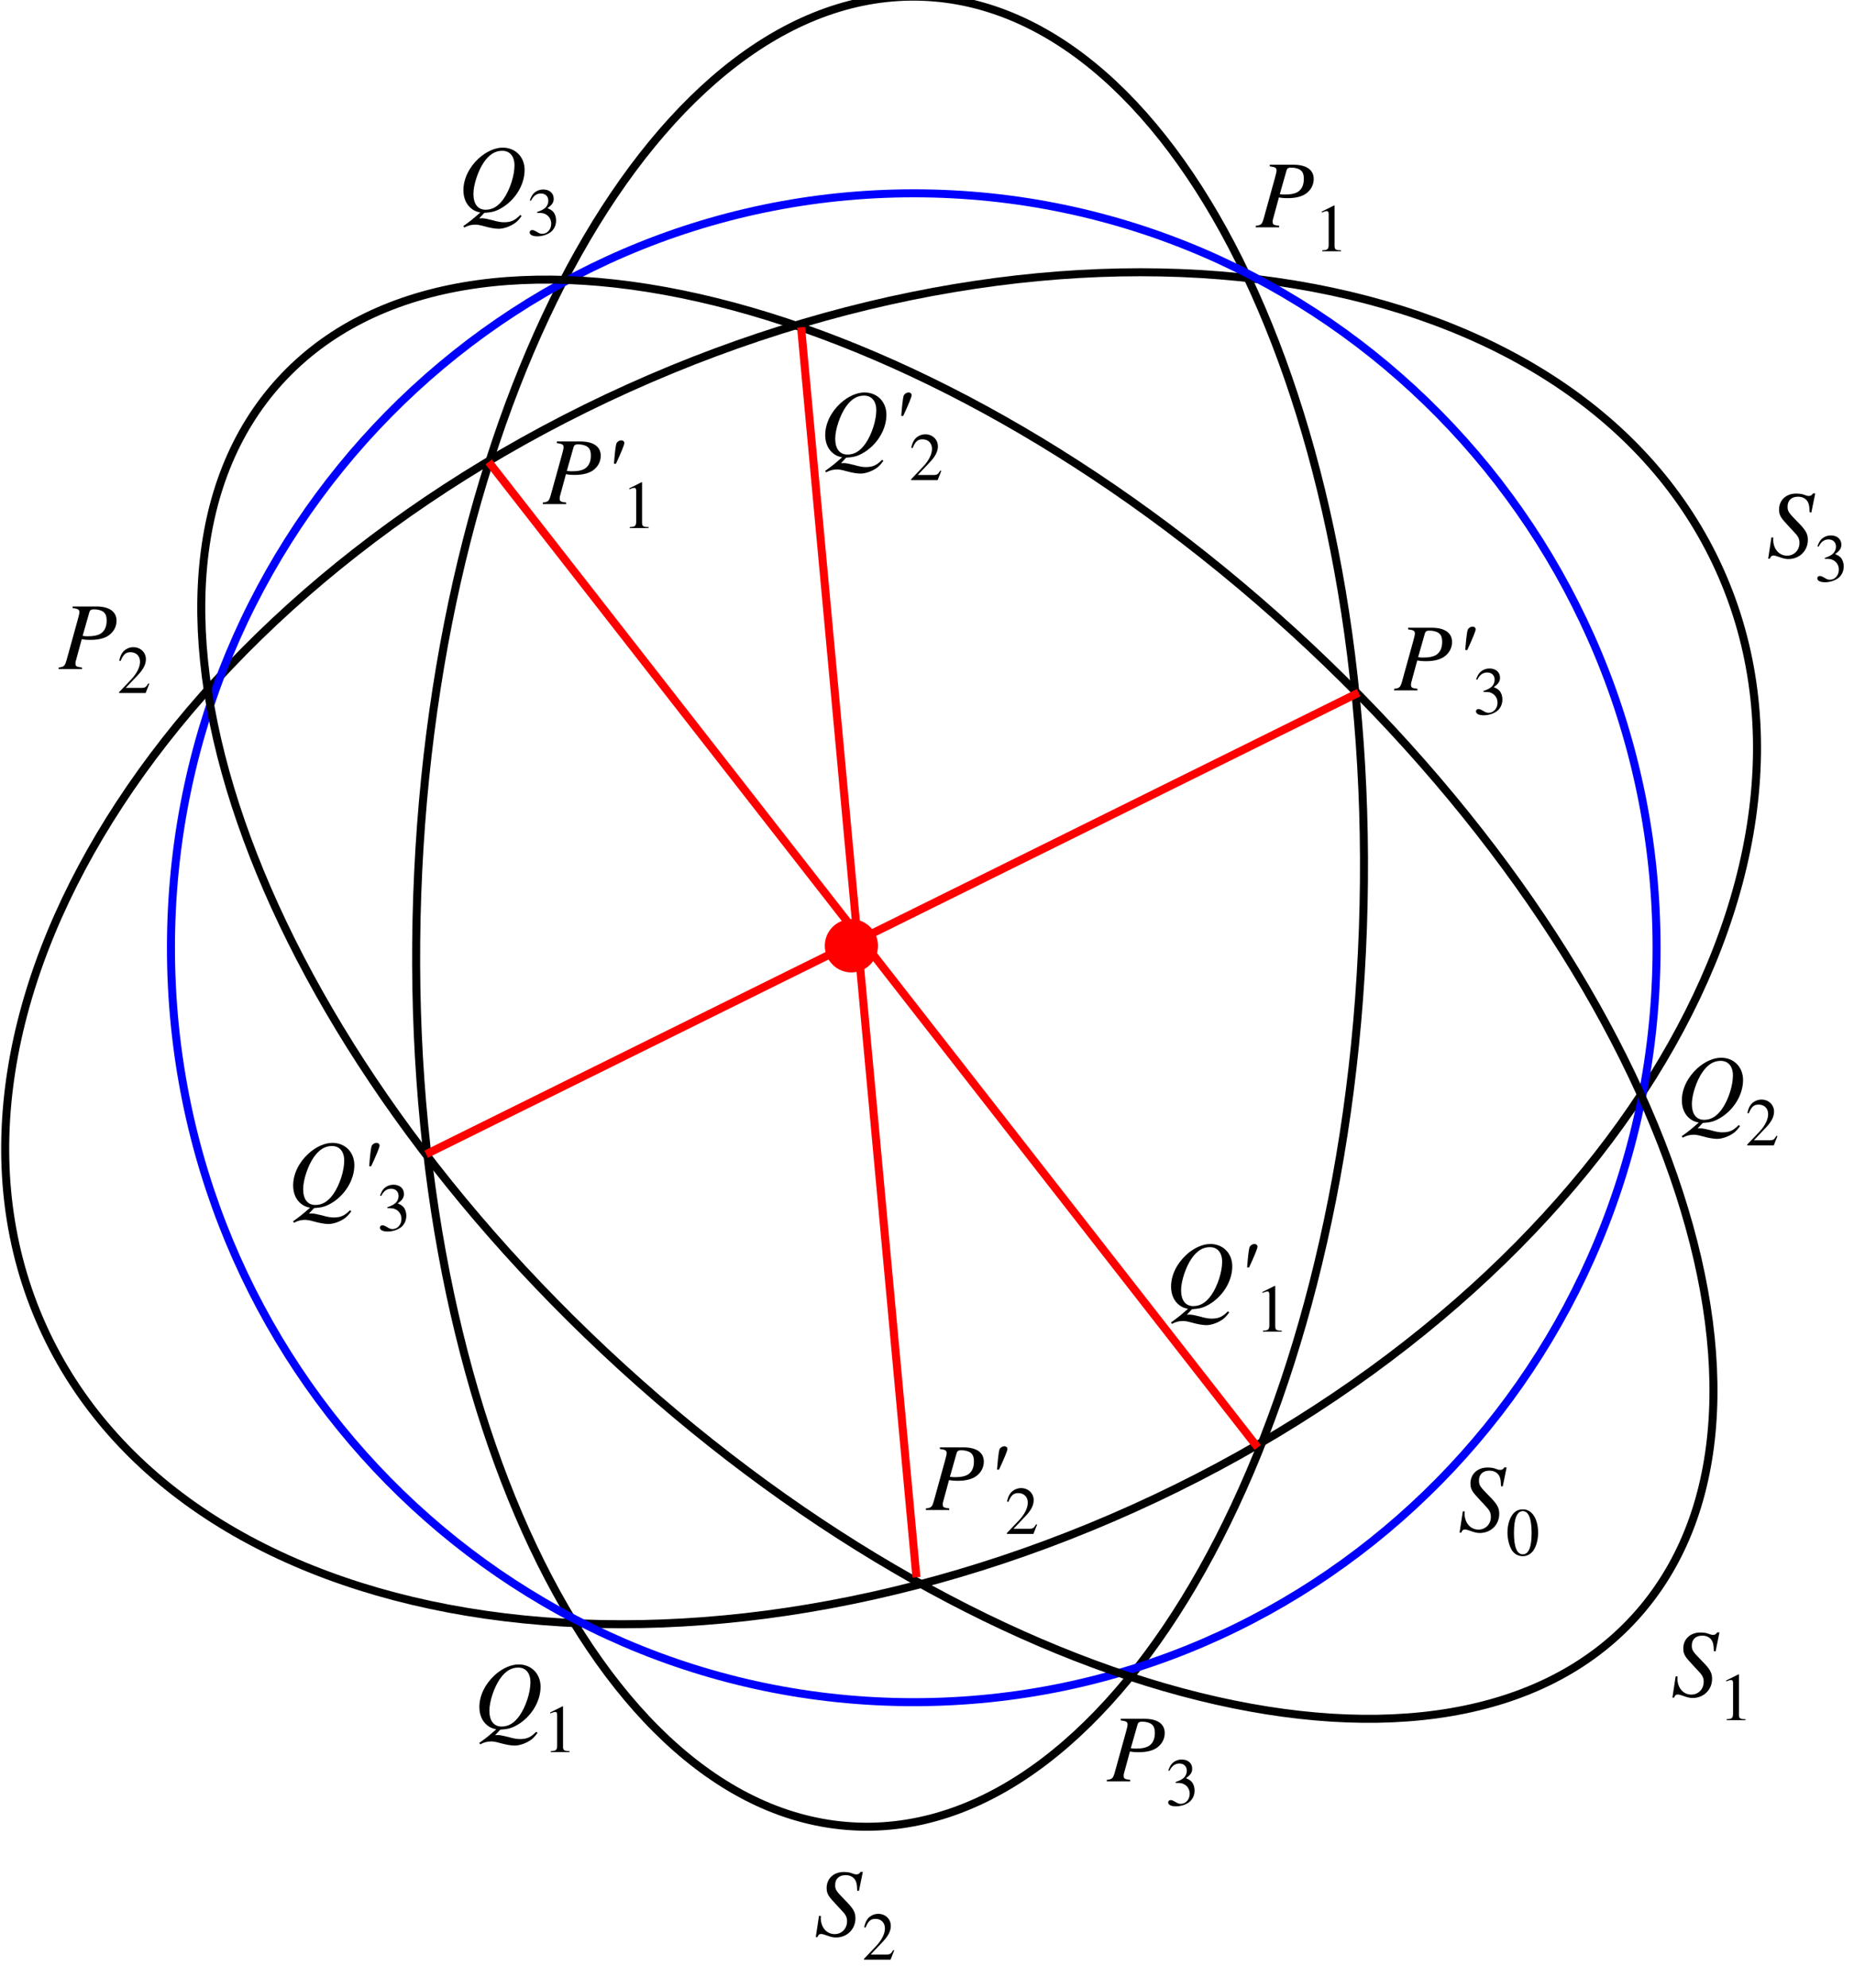
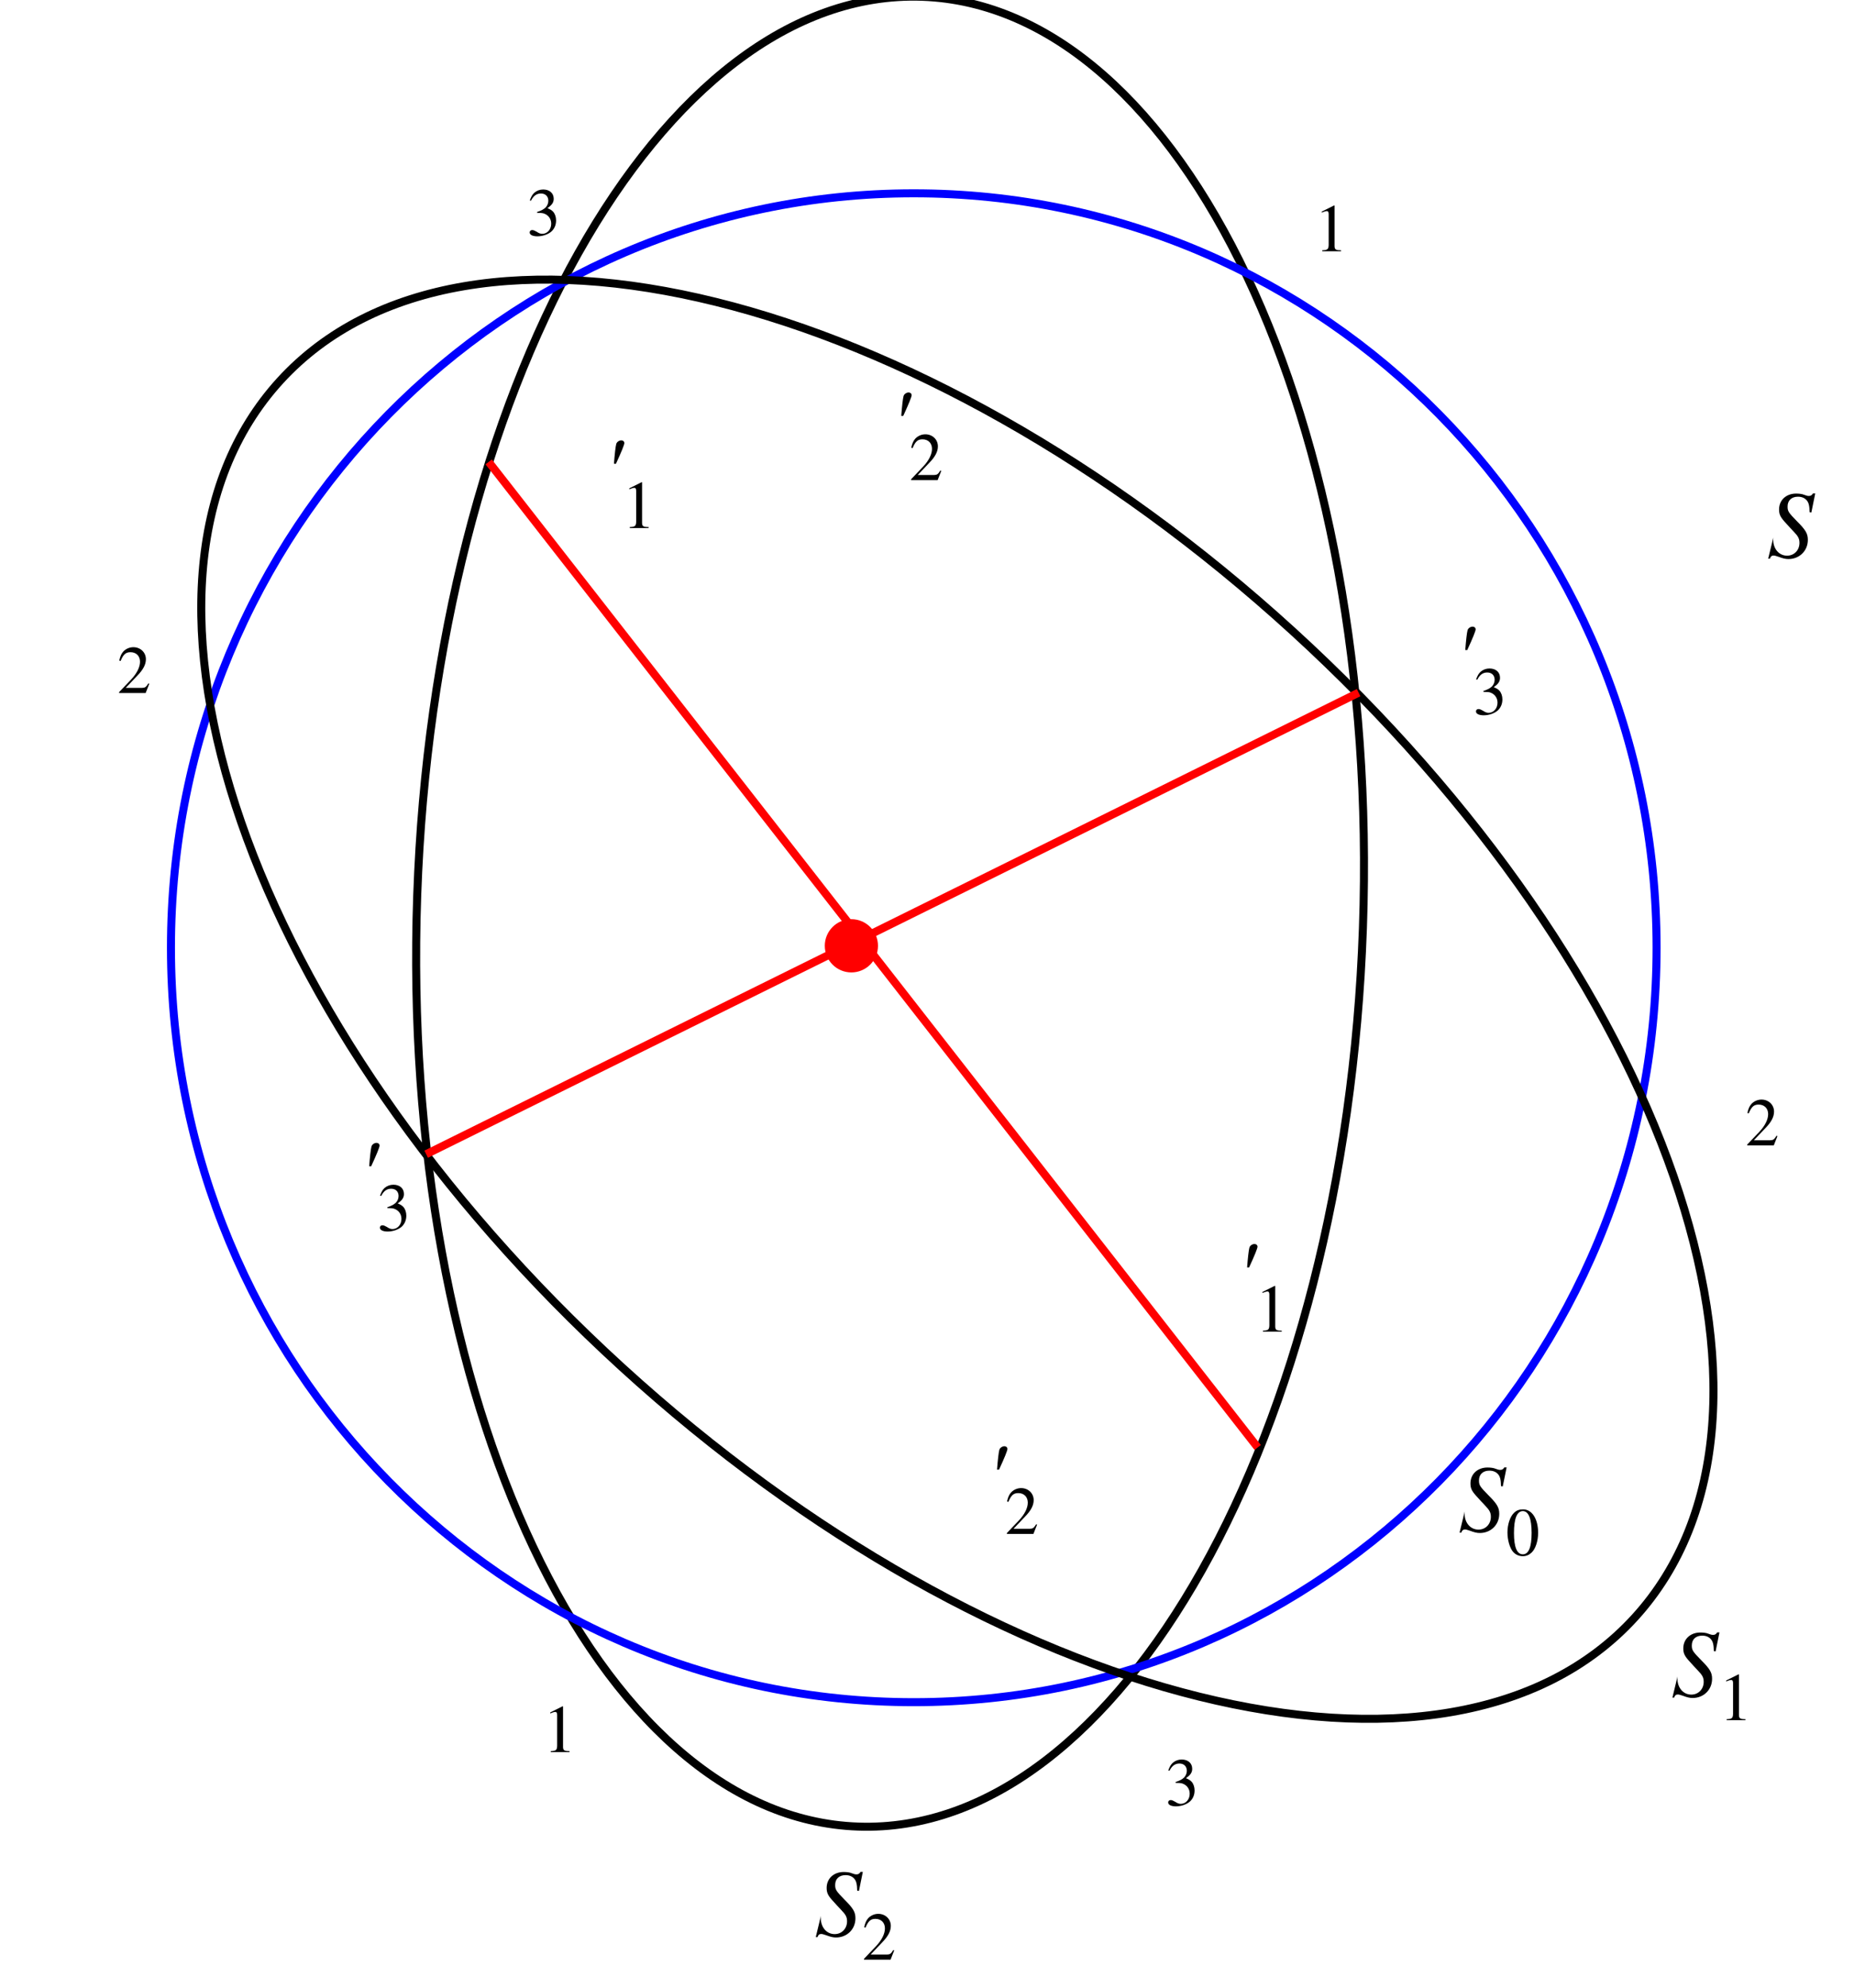
<svg xmlns="http://www.w3.org/2000/svg" xmlns:xlink="http://www.w3.org/1999/xlink" width="231.44" height="248.08" viewBox="0 0 231.44 248.08">
  <defs>
    <g>
      <g id="glyph-0-0">
</g>
      <g id="glyph-0-1">
-         <path d="M 3.328 0.188 C 4.25 0.125 4.703 0.016 5.375 -0.359 C 7.141 -1.344 8.359 -3.281 8.359 -5.172 C 8.359 -6.797 7.203 -7.953 5.625 -7.953 C 4.656 -7.953 3.578 -7.469 2.625 -6.609 C 1.422 -5.5 0.719 -4.047 0.719 -2.641 C 0.719 -1.656 1.078 -0.844 1.719 -0.344 C 2.047 -0.094 2.297 0.031 2.828 0.141 C 1.719 1.109 1.609 1.188 0.703 1.844 L 0.828 2.016 C 1.281 1.766 1.719 1.656 2.203 1.656 C 2.438 1.656 2.781 1.703 3.312 1.859 C 4.047 2.062 4.672 2.172 5.125 2.172 C 5.781 2.172 6.625 1.859 7.234 1.406 C 7.516 1.172 7.672 1 7.984 0.578 L 7.812 0.453 C 7.141 1.141 6.641 1.359 5.781 1.359 C 5.422 1.359 5 1.297 4.312 1.094 C 3.672 0.938 3.234 0.844 2.984 0.859 L 2.688 0.875 Z M 5.562 -7.562 C 6.516 -7.562 7.094 -6.875 7.094 -5.734 C 7.094 -4.469 6.531 -2.719 5.766 -1.609 C 5.109 -0.656 4.375 -0.203 3.5 -0.203 C 2.516 -0.203 1.969 -0.922 1.969 -2.188 C 1.969 -3.328 2.562 -5.109 3.281 -6.141 C 3.953 -7.109 4.688 -7.562 5.562 -7.562 Z M 5.562 -7.562 " />
-       </g>
+         </g>
      <g id="glyph-0-2">
-         <path d="M 1.75 -7.609 C 2.422 -7.531 2.594 -7.422 2.594 -7.109 C 2.594 -6.938 2.547 -6.719 2.391 -6.156 L 0.984 -1.078 C 0.766 -0.359 0.688 -0.281 0 -0.188 L 0 0 L 2.922 0 L 2.922 -0.188 C 2.172 -0.297 2.109 -0.328 2.109 -0.75 C 2.109 -0.891 2.141 -0.984 2.266 -1.438 L 2.891 -3.734 C 3.203 -3.672 3.484 -3.641 4 -3.641 C 4.969 -3.641 5.781 -3.844 6.281 -4.219 C 6.891 -4.656 7.234 -5.312 7.234 -6.031 C 7.234 -7.172 6.328 -7.812 4.703 -7.812 L 1.75 -7.812 Z M 3.844 -7.109 C 3.922 -7.359 4.062 -7.453 4.406 -7.453 C 4.859 -7.453 5.312 -7.344 5.562 -7.156 C 5.875 -6.938 6 -6.594 6 -6.031 C 6 -5.25 5.719 -4.703 5.203 -4.391 C 4.828 -4.188 4.359 -4.094 3.625 -4.094 C 3.406 -4.094 3.344 -4.094 3 -4.141 Z M 3.844 -7.109 " />
-       </g>
+         </g>
      <g id="glyph-0-3">
        <path d="M 1.828 -5.031 C 2.531 -6.547 2.875 -7.422 2.875 -7.609 C 2.875 -7.812 2.719 -7.953 2.5 -7.953 C 2.219 -7.953 1.906 -7.734 1.859 -7.469 C 1.781 -7.188 1.672 -6.25 1.578 -5.031 Z M 1.828 -5.031 " />
      </g>
      <g id="glyph-0-4">
-         <path d="M 5.594 -5.594 L 6.078 -7.969 L 5.797 -7.969 C 5.625 -7.719 5.516 -7.656 5.266 -7.656 C 5.109 -7.656 4.953 -7.703 4.703 -7.797 C 4.453 -7.906 4.062 -7.953 3.688 -7.953 C 2.453 -7.953 1.562 -7.141 1.562 -5.969 C 1.562 -5.312 1.75 -4.969 2.469 -4.203 C 2.516 -4.156 2.719 -3.938 2.922 -3.703 C 3.125 -3.5 3.297 -3.312 3.391 -3.203 C 3.953 -2.625 4.109 -2.312 4.109 -1.797 C 4.109 -0.891 3.453 -0.203 2.562 -0.203 C 1.562 -0.203 0.828 -1.047 0.828 -2.219 C 0.828 -2.312 0.828 -2.359 0.844 -2.469 L 0.609 -2.484 L 0.203 0.172 L 0.422 0.172 C 0.5 -0.094 0.641 -0.219 0.875 -0.219 C 1 -0.219 1.188 -0.172 1.5 -0.062 C 2.047 0.141 2.359 0.219 2.734 0.219 C 4.109 0.219 5.156 -0.812 5.156 -2.172 C 5.156 -2.953 4.891 -3.406 3.797 -4.5 C 2.719 -5.594 2.625 -5.766 2.625 -6.344 C 2.625 -7.094 3.125 -7.562 3.922 -7.562 C 4.391 -7.562 4.75 -7.406 5 -7.125 C 5.266 -6.828 5.359 -6.438 5.375 -5.625 Z M 5.594 -5.594 " />
+         <path d="M 5.594 -5.594 L 6.078 -7.969 L 5.797 -7.969 C 5.625 -7.719 5.516 -7.656 5.266 -7.656 C 5.109 -7.656 4.953 -7.703 4.703 -7.797 C 4.453 -7.906 4.062 -7.953 3.688 -7.953 C 2.453 -7.953 1.562 -7.141 1.562 -5.969 C 1.562 -5.312 1.75 -4.969 2.469 -4.203 C 2.516 -4.156 2.719 -3.938 2.922 -3.703 C 3.125 -3.5 3.297 -3.312 3.391 -3.203 C 3.953 -2.625 4.109 -2.312 4.109 -1.797 C 4.109 -0.891 3.453 -0.203 2.562 -0.203 C 1.562 -0.203 0.828 -1.047 0.828 -2.219 C 0.828 -2.312 0.828 -2.359 0.844 -2.469 L 0.203 0.172 L 0.422 0.172 C 0.5 -0.094 0.641 -0.219 0.875 -0.219 C 1 -0.219 1.188 -0.172 1.5 -0.062 C 2.047 0.141 2.359 0.219 2.734 0.219 C 4.109 0.219 5.156 -0.812 5.156 -2.172 C 5.156 -2.953 4.891 -3.406 3.797 -4.5 C 2.719 -5.594 2.625 -5.766 2.625 -6.344 C 2.625 -7.094 3.125 -7.562 3.922 -7.562 C 4.391 -7.562 4.75 -7.406 5 -7.125 C 5.266 -6.828 5.359 -6.438 5.375 -5.625 Z M 5.594 -5.594 " />
      </g>
      <g id="glyph-1-0">
</g>
      <g id="glyph-1-1">
        <path d="M 1 0 L 3.344 0 L 3.344 -0.125 C 2.688 -0.125 2.547 -0.219 2.531 -0.625 L 2.531 -5.703 L 2.469 -5.719 L 0.938 -4.953 L 0.938 -4.828 C 1.266 -4.969 1.469 -5.016 1.547 -5.016 C 1.734 -5.016 1.797 -4.891 1.797 -4.625 L 1.797 -0.781 C 1.781 -0.25 1.641 -0.141 1 -0.125 Z M 1 0 " />
      </g>
      <g id="glyph-1-2">
        <path d="M 4.016 -1.156 L 3.906 -1.203 C 3.594 -0.719 3.5 -0.656 3.109 -0.641 L 1.078 -0.641 L 2.5 -2.141 C 3.266 -2.922 3.594 -3.562 3.594 -4.219 C 3.594 -5.078 2.906 -5.719 2.031 -5.719 C 1.562 -5.719 1.125 -5.531 0.797 -5.203 C 0.531 -4.906 0.406 -4.641 0.266 -4.047 L 0.438 -4 C 0.781 -4.828 1.078 -5.094 1.672 -5.094 C 2.391 -5.094 2.859 -4.609 2.859 -3.906 C 2.859 -3.234 2.469 -2.453 1.766 -1.703 L 0.25 -0.109 L 0.25 0 L 3.562 0 Z M 4.016 -1.156 " />
      </g>
      <g id="glyph-1-3">
        <path d="M 1.297 -2.797 C 1.797 -2.797 1.984 -2.781 2.188 -2.703 C 2.719 -2.5 3.047 -2.031 3.047 -1.453 C 3.047 -0.734 2.562 -0.188 1.938 -0.188 C 1.703 -0.188 1.531 -0.25 1.219 -0.453 C 0.969 -0.594 0.828 -0.656 0.688 -0.656 C 0.484 -0.656 0.359 -0.547 0.359 -0.359 C 0.359 -0.062 0.734 0.125 1.328 0.125 C 1.969 0.125 2.641 -0.109 3.047 -0.453 C 3.438 -0.797 3.656 -1.281 3.656 -1.859 C 3.656 -2.297 3.516 -2.688 3.281 -2.953 C 3.094 -3.141 2.938 -3.234 2.578 -3.391 C 3.156 -3.797 3.359 -4.109 3.359 -4.562 C 3.359 -5.266 2.828 -5.719 2.047 -5.719 C 1.625 -5.719 1.25 -5.578 0.938 -5.312 C 0.688 -5.078 0.562 -4.859 0.375 -4.359 L 0.516 -4.312 C 0.844 -4.953 1.234 -5.219 1.766 -5.219 C 2.328 -5.219 2.688 -4.859 2.688 -4.312 C 2.688 -4 2.562 -3.703 2.359 -3.484 C 2.094 -3.234 1.859 -3.109 1.281 -2.906 Z M 1.297 -2.797 " />
      </g>
      <g id="glyph-1-4">
        <path d="M 2.156 -5.719 C 1.688 -5.719 1.328 -5.594 1.016 -5.281 C 0.531 -4.812 0.203 -3.844 0.203 -2.844 C 0.203 -1.906 0.484 -0.938 0.875 -0.453 C 1.188 -0.078 1.625 0.125 2.125 0.125 C 2.547 0.125 2.906 -0.031 3.219 -0.328 C 3.703 -0.781 4.031 -1.766 4.031 -2.797 C 4.031 -4.531 3.266 -5.719 2.156 -5.719 Z M 2.125 -5.5 C 2.844 -5.5 3.219 -4.547 3.219 -2.781 C 3.219 -1 2.844 -0.109 2.125 -0.109 C 1.391 -0.109 1.016 -1 1.016 -2.766 C 1.016 -4.578 1.391 -5.5 2.125 -5.5 Z M 2.125 -5.5 " />
      </g>
    </g>
    <clipPath id="clip-0">
-       <path clip-rule="nonzero" d="M 0.148 29 L 225 29 L 225 209 L 0.148 209 Z M 0.148 29 " />
-     </clipPath>
+       </clipPath>
    <clipPath id="clip-1">
-       <path clip-rule="nonzero" d="M 226 66 L 230.734 66 L 230.734 73 L 226 73 Z M 226 66 " />
-     </clipPath>
+       </clipPath>
  </defs>
  <path fill="none" stroke-width="10" stroke-linecap="butt" stroke-linejoin="miter" stroke="rgb(0%, 0%, 0%)" stroke-opacity="1" stroke-miterlimit="4" d="M 1699.873 1313.244 C 1677.838 682.633 1395.741 180.661 1069.732 192.031 C 743.762 203.401 497.344 723.84 519.339 1354.451 C 541.374 1985.062 823.51 2487.034 1149.48 2475.664 C 1475.489 2464.294 1721.907 1943.855 1699.873 1313.244 Z M 1699.873 1313.244 " transform="matrix(0.1, 0, 0, -0.1, 0.149, 247.163)" />
  <g clip-path="url(#clip-0)">
    <path fill="none" stroke-width="10" stroke-linecap="butt" stroke-linejoin="miter" stroke="rgb(0%, 0%, 0%)" stroke-opacity="1" stroke-miterlimit="4" d="M 2145.072 1760.443 C 2319.271 1374.407 1991.85 850.009 1413.777 589.202 C 835.743 328.394 225.911 429.941 51.752 816.016 C -122.407 1202.052 205.014 1726.411 783.048 1987.219 C 1361.121 2248.026 1970.913 2146.479 2145.072 1760.443 Z M 2145.072 1760.443 " transform="matrix(0.1, 0, 0, -0.1, 0.149, 247.163)" />
  </g>
  <path fill="none" stroke-width="10" stroke-linecap="butt" stroke-linejoin="miter" stroke="rgb(0%, 0%, 100%)" stroke-opacity="1" stroke-miterlimit="4" d="M 2066.462 1288.857 C 2066.462 768.811 1651.295 347.292 1139.168 347.292 C 627.081 347.292 211.914 768.811 211.914 1288.857 C 211.914 1808.825 627.081 2230.383 1139.168 2230.383 C 1651.295 2230.383 2066.462 1808.825 2066.462 1288.857 Z M 2066.462 1288.857 " transform="matrix(0.1, 0, 0, -0.1, 0.149, 247.163)" />
  <path fill="none" stroke-width="10" stroke-linecap="butt" stroke-linejoin="miter" stroke="rgb(0%, 0%, 0%)" stroke-opacity="1" stroke-miterlimit="4" d="M 2039.173 452.838 C 1807.811 199.324 1241.656 339.333 774.657 765.556 C 307.659 1191.819 116.68 1742.878 348.081 1996.354 C 579.483 2249.869 1145.638 2109.859 1612.597 1683.636 C 2079.596 1257.413 2270.575 706.353 2039.173 452.838 Z M 2039.173 452.838 " transform="matrix(0.1, 0, 0, -0.1, 0.149, 247.163)" />
-   <path fill="none" stroke-width="10" stroke-linecap="butt" stroke-linejoin="miter" stroke="rgb(100%, 0%, 0%)" stroke-opacity="1" stroke-miterlimit="4" d="M 998.532 2063.163 L 1142.501 503.181 " transform="matrix(0.1, 0, 0, -0.1, 0.149, 247.163)" />
  <path fill="none" stroke-width="10" stroke-linecap="butt" stroke-linejoin="miter" stroke="rgb(100%, 0%, 0%)" stroke-opacity="1" stroke-miterlimit="4" d="M 530.513 1031.186 L 1694.501 1607.182 " transform="matrix(0.1, 0, 0, -0.1, 0.149, 247.163)" />
  <path fill="none" stroke-width="10" stroke-linecap="butt" stroke-linejoin="miter" stroke="rgb(100%, 0%, 0%)" stroke-opacity="1" stroke-miterlimit="4" d="M 1568.528 665.185 L 608.536 1895.16 " transform="matrix(0.1, 0, 0, -0.1, 0.149, 247.163)" />
  <g fill="rgb(0%, 0%, 0%)" fill-opacity="1">
    <use xlink:href="#glyph-0-1" x="59.122" y="215.677" />
  </g>
  <g fill="rgb(0%, 0%, 0%)" fill-opacity="1">
    <use xlink:href="#glyph-1-1" x="67.754" y="218.666" />
  </g>
  <g fill="rgb(0%, 0%, 0%)" fill-opacity="1">
    <use xlink:href="#glyph-0-2" x="115.579" y="188.445" />
    <use xlink:href="#glyph-0-3" x="122.884" y="188.445" />
  </g>
  <g fill="rgb(0%, 0%, 0%)" fill-opacity="1">
    <use xlink:href="#glyph-1-2" x="125.443" y="191.434" />
  </g>
  <g fill="rgb(0%, 0%, 0%)" fill-opacity="1">
    <use xlink:href="#glyph-0-2" x="138.163" y="222.319" />
  </g>
  <g fill="rgb(0%, 0%, 0%)" fill-opacity="1">
    <use xlink:href="#glyph-1-3" x="145.467" y="225.308" />
  </g>
  <g fill="rgb(0%, 0%, 0%)" fill-opacity="1">
    <use xlink:href="#glyph-0-1" x="145.469" y="163.205" />
    <use xlink:href="#glyph-0-3" x="154.101" y="163.205" />
  </g>
  <g fill="rgb(0%, 0%, 0%)" fill-opacity="1">
    <use xlink:href="#glyph-1-1" x="156.659" y="166.194" />
  </g>
  <g fill="rgb(0%, 0%, 0%)" fill-opacity="1">
    <use xlink:href="#glyph-0-1" x="209.232" y="139.958" />
  </g>
  <g fill="rgb(0%, 0%, 0%)" fill-opacity="1">
    <use xlink:href="#glyph-1-2" x="217.864" y="142.947" />
  </g>
  <g fill="rgb(0%, 0%, 0%)" fill-opacity="1">
    <use xlink:href="#glyph-0-2" x="174.029" y="86.157" />
    <use xlink:href="#glyph-0-3" x="181.334" y="86.157" />
  </g>
  <g fill="rgb(0%, 0%, 0%)" fill-opacity="1">
    <use xlink:href="#glyph-1-3" x="183.892" y="89.146" />
  </g>
  <g fill="rgb(0%, 0%, 0%)" fill-opacity="1">
    <use xlink:href="#glyph-0-1" x="102.295" y="56.933" />
    <use xlink:href="#glyph-0-3" x="110.927" y="56.933" />
  </g>
  <g fill="rgb(0%, 0%, 0%)" fill-opacity="1">
    <use xlink:href="#glyph-1-2" x="113.486" y="59.921" />
  </g>
  <g fill="rgb(0%, 0%, 0%)" fill-opacity="1">
    <use xlink:href="#glyph-0-2" x="67.757" y="62.91" />
    <use xlink:href="#glyph-0-3" x="75.062" y="62.91" />
  </g>
  <g fill="rgb(0%, 0%, 0%)" fill-opacity="1">
    <use xlink:href="#glyph-1-1" x="77.62" y="65.899" />
  </g>
  <g fill="rgb(0%, 0%, 0%)" fill-opacity="1">
    <use xlink:href="#glyph-0-1" x="57.13" y="26.379" />
  </g>
  <g fill="rgb(0%, 0%, 0%)" fill-opacity="1">
    <use xlink:href="#glyph-1-3" x="65.762" y="29.368" />
  </g>
  <g fill="rgb(0%, 0%, 0%)" fill-opacity="1">
    <use xlink:href="#glyph-0-2" x="156.76" y="28.371" />
  </g>
  <g fill="rgb(0%, 0%, 0%)" fill-opacity="1">
    <use xlink:href="#glyph-1-1" x="164.065" y="31.36" />
  </g>
  <g fill="rgb(0%, 0%, 0%)" fill-opacity="1">
    <use xlink:href="#glyph-0-2" x="7.314" y="83.5" />
  </g>
  <g fill="rgb(0%, 0%, 0%)" fill-opacity="1">
    <use xlink:href="#glyph-1-2" x="14.619" y="86.489" />
  </g>
  <g fill="rgb(0%, 0%, 0%)" fill-opacity="1">
    <use xlink:href="#glyph-0-4" x="220.523" y="69.551" />
  </g>
  <g clip-path="url(#clip-1)">
    <g fill="rgb(0%, 0%, 0%)" fill-opacity="1">
      <use xlink:href="#glyph-1-3" x="226.501" y="72.54" />
    </g>
  </g>
  <g fill="rgb(0%, 0%, 0%)" fill-opacity="1">
    <use xlink:href="#glyph-0-4" x="181.999" y="191.1" />
  </g>
  <g fill="rgb(0%, 0%, 0%)" fill-opacity="1">
    <use xlink:href="#glyph-1-4" x="187.977" y="194.089" />
  </g>
  <g fill="rgb(0%, 0%, 0%)" fill-opacity="1">
    <use xlink:href="#glyph-0-4" x="208.568" y="211.691" />
  </g>
  <g fill="rgb(0%, 0%, 0%)" fill-opacity="1">
    <use xlink:href="#glyph-1-1" x="214.545" y="214.68" />
  </g>
  <g fill="rgb(0%, 0%, 0%)" fill-opacity="1">
    <use xlink:href="#glyph-0-4" x="101.631" y="241.58" />
  </g>
  <g fill="rgb(0%, 0%, 0%)" fill-opacity="1">
    <use xlink:href="#glyph-1-2" x="107.609" y="244.569" />
  </g>
  <g fill="rgb(0%, 0%, 0%)" fill-opacity="1">
    <use xlink:href="#glyph-0-1" x="35.875" y="150.584" />
    <use xlink:href="#glyph-0-3" x="44.507" y="150.584" />
  </g>
  <g fill="rgb(0%, 0%, 0%)" fill-opacity="1">
    <use xlink:href="#glyph-1-3" x="47.066" y="153.573" />
  </g>
  <path fill-rule="nonzero" fill="rgb(100%, 0%, 0%)" fill-opacity="1" d="M 109.602 118.039 C 109.602 119.871 108.113 121.359 106.281 121.359 C 104.445 121.359 102.961 119.871 102.961 118.039 C 102.961 116.203 104.445 114.715 106.281 114.715 C 108.113 114.715 109.602 116.203 109.602 118.039 " />
</svg>